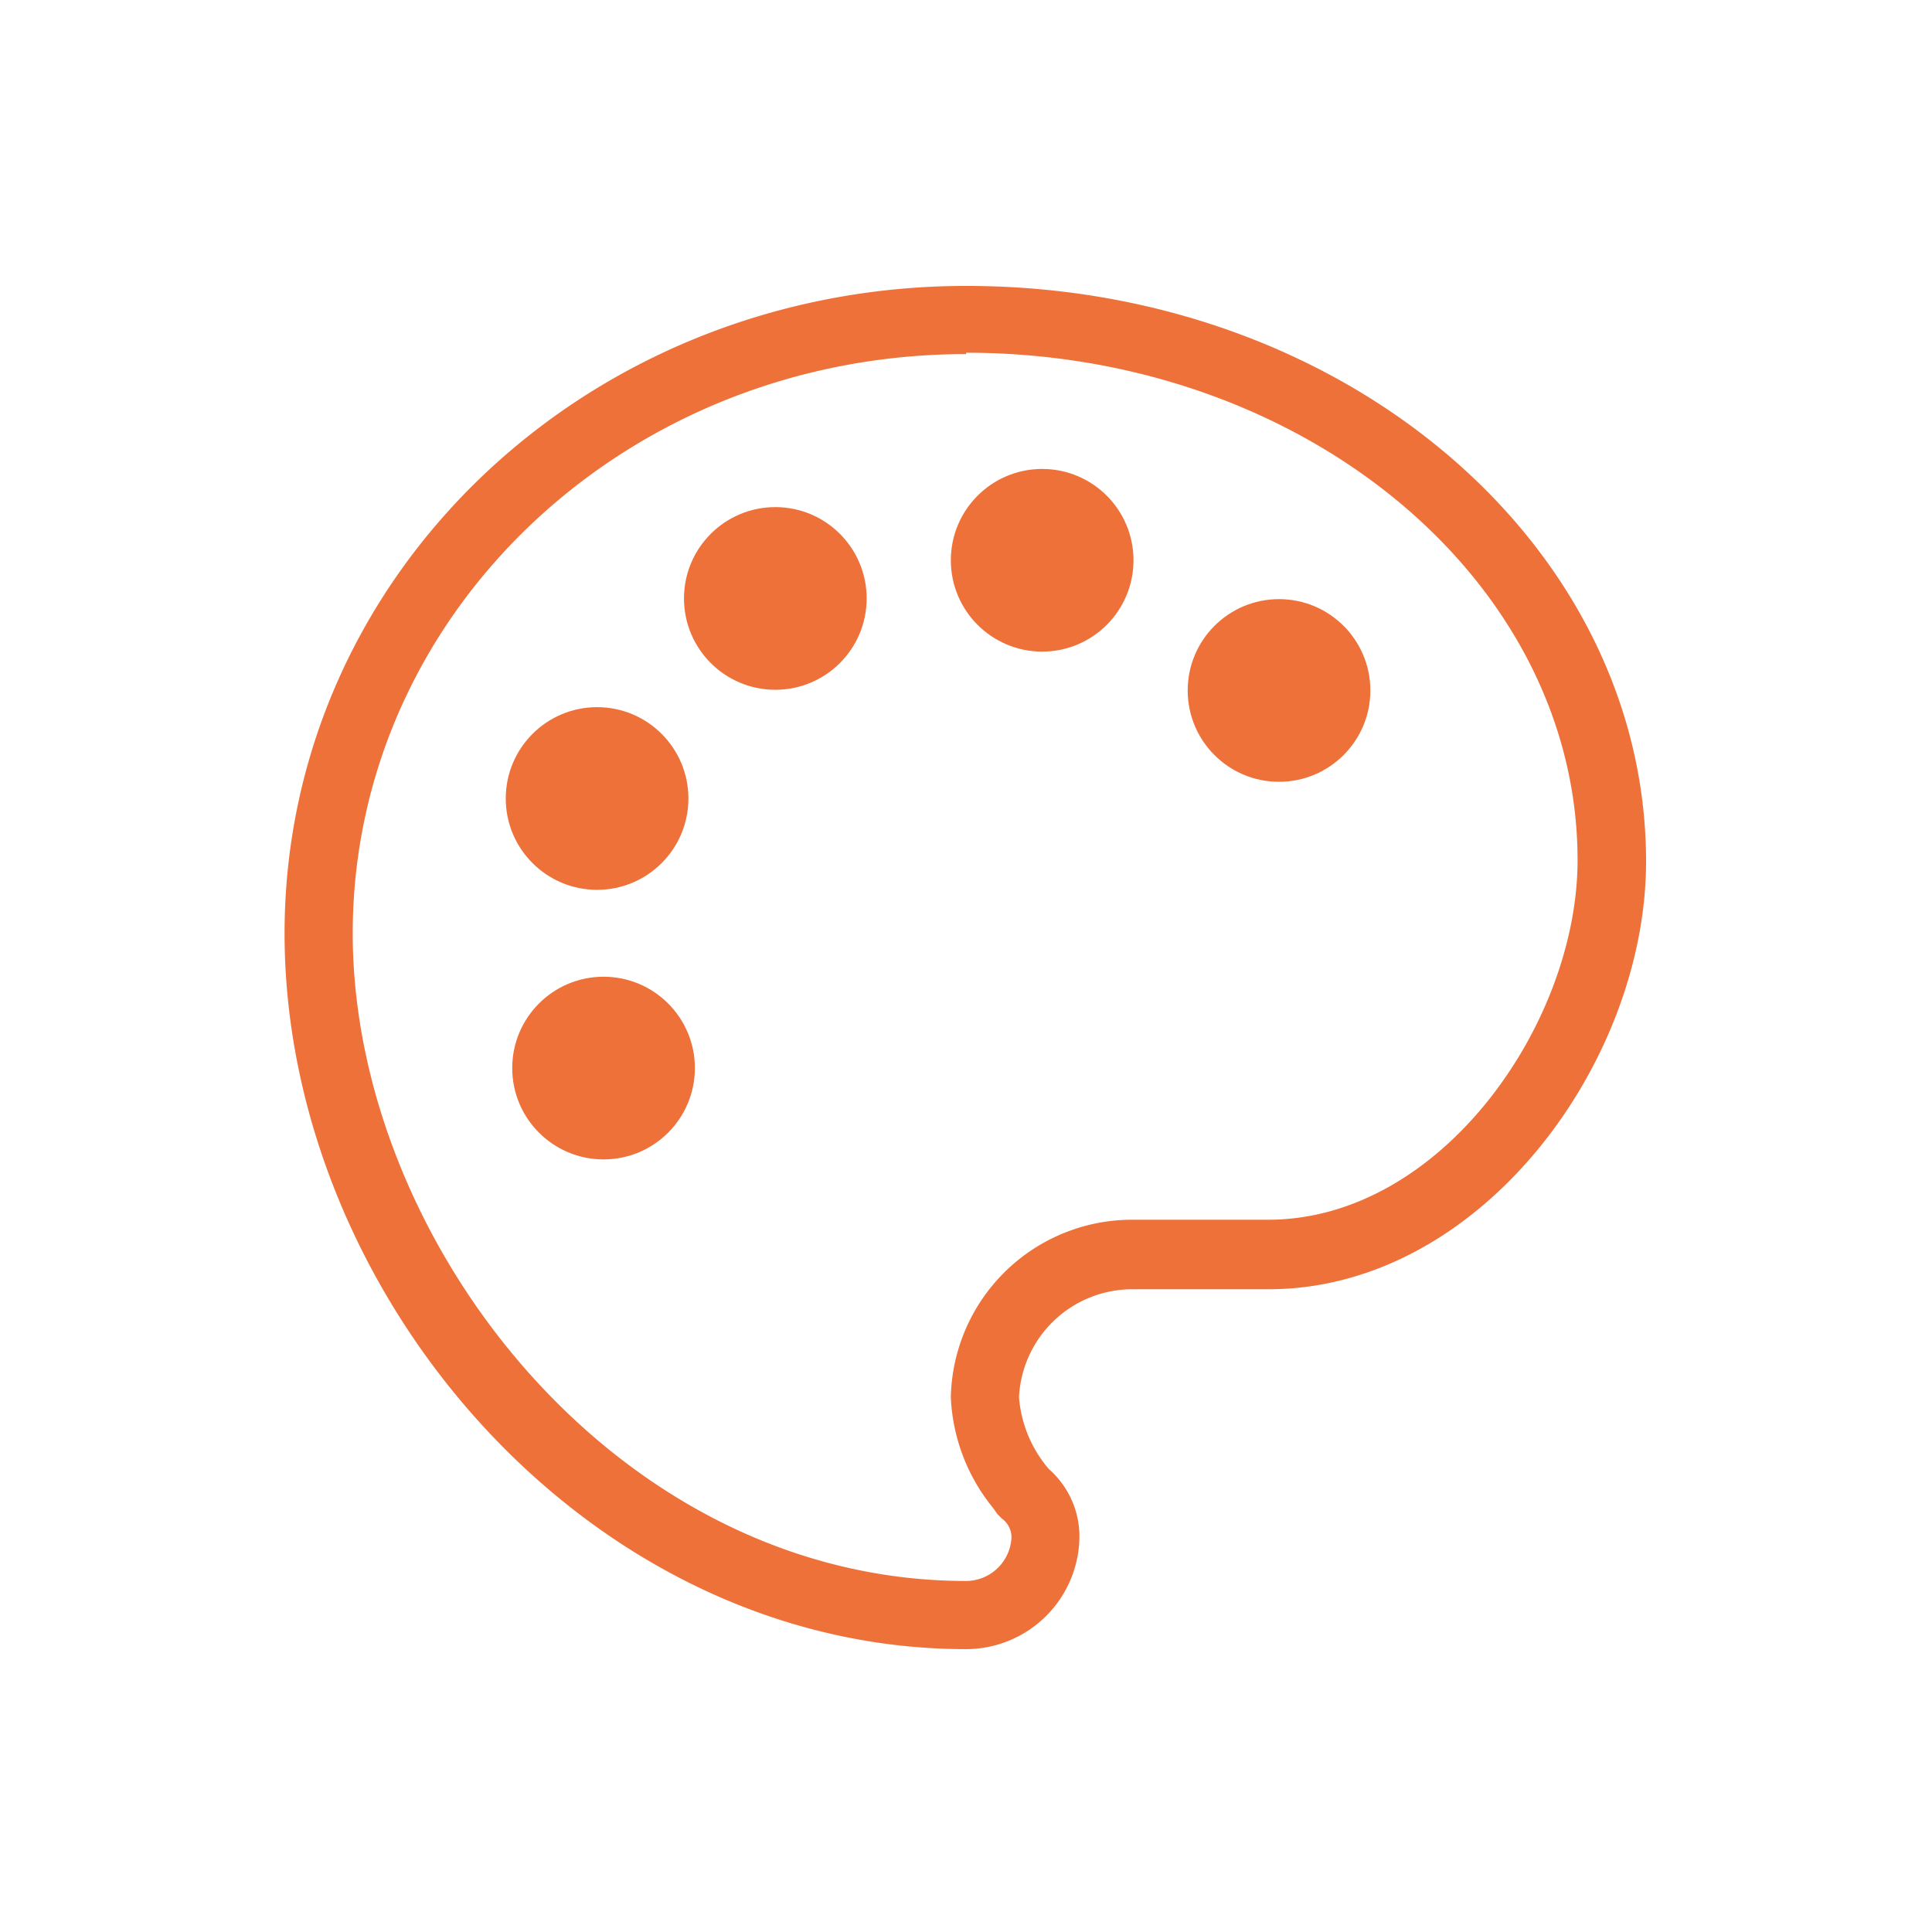
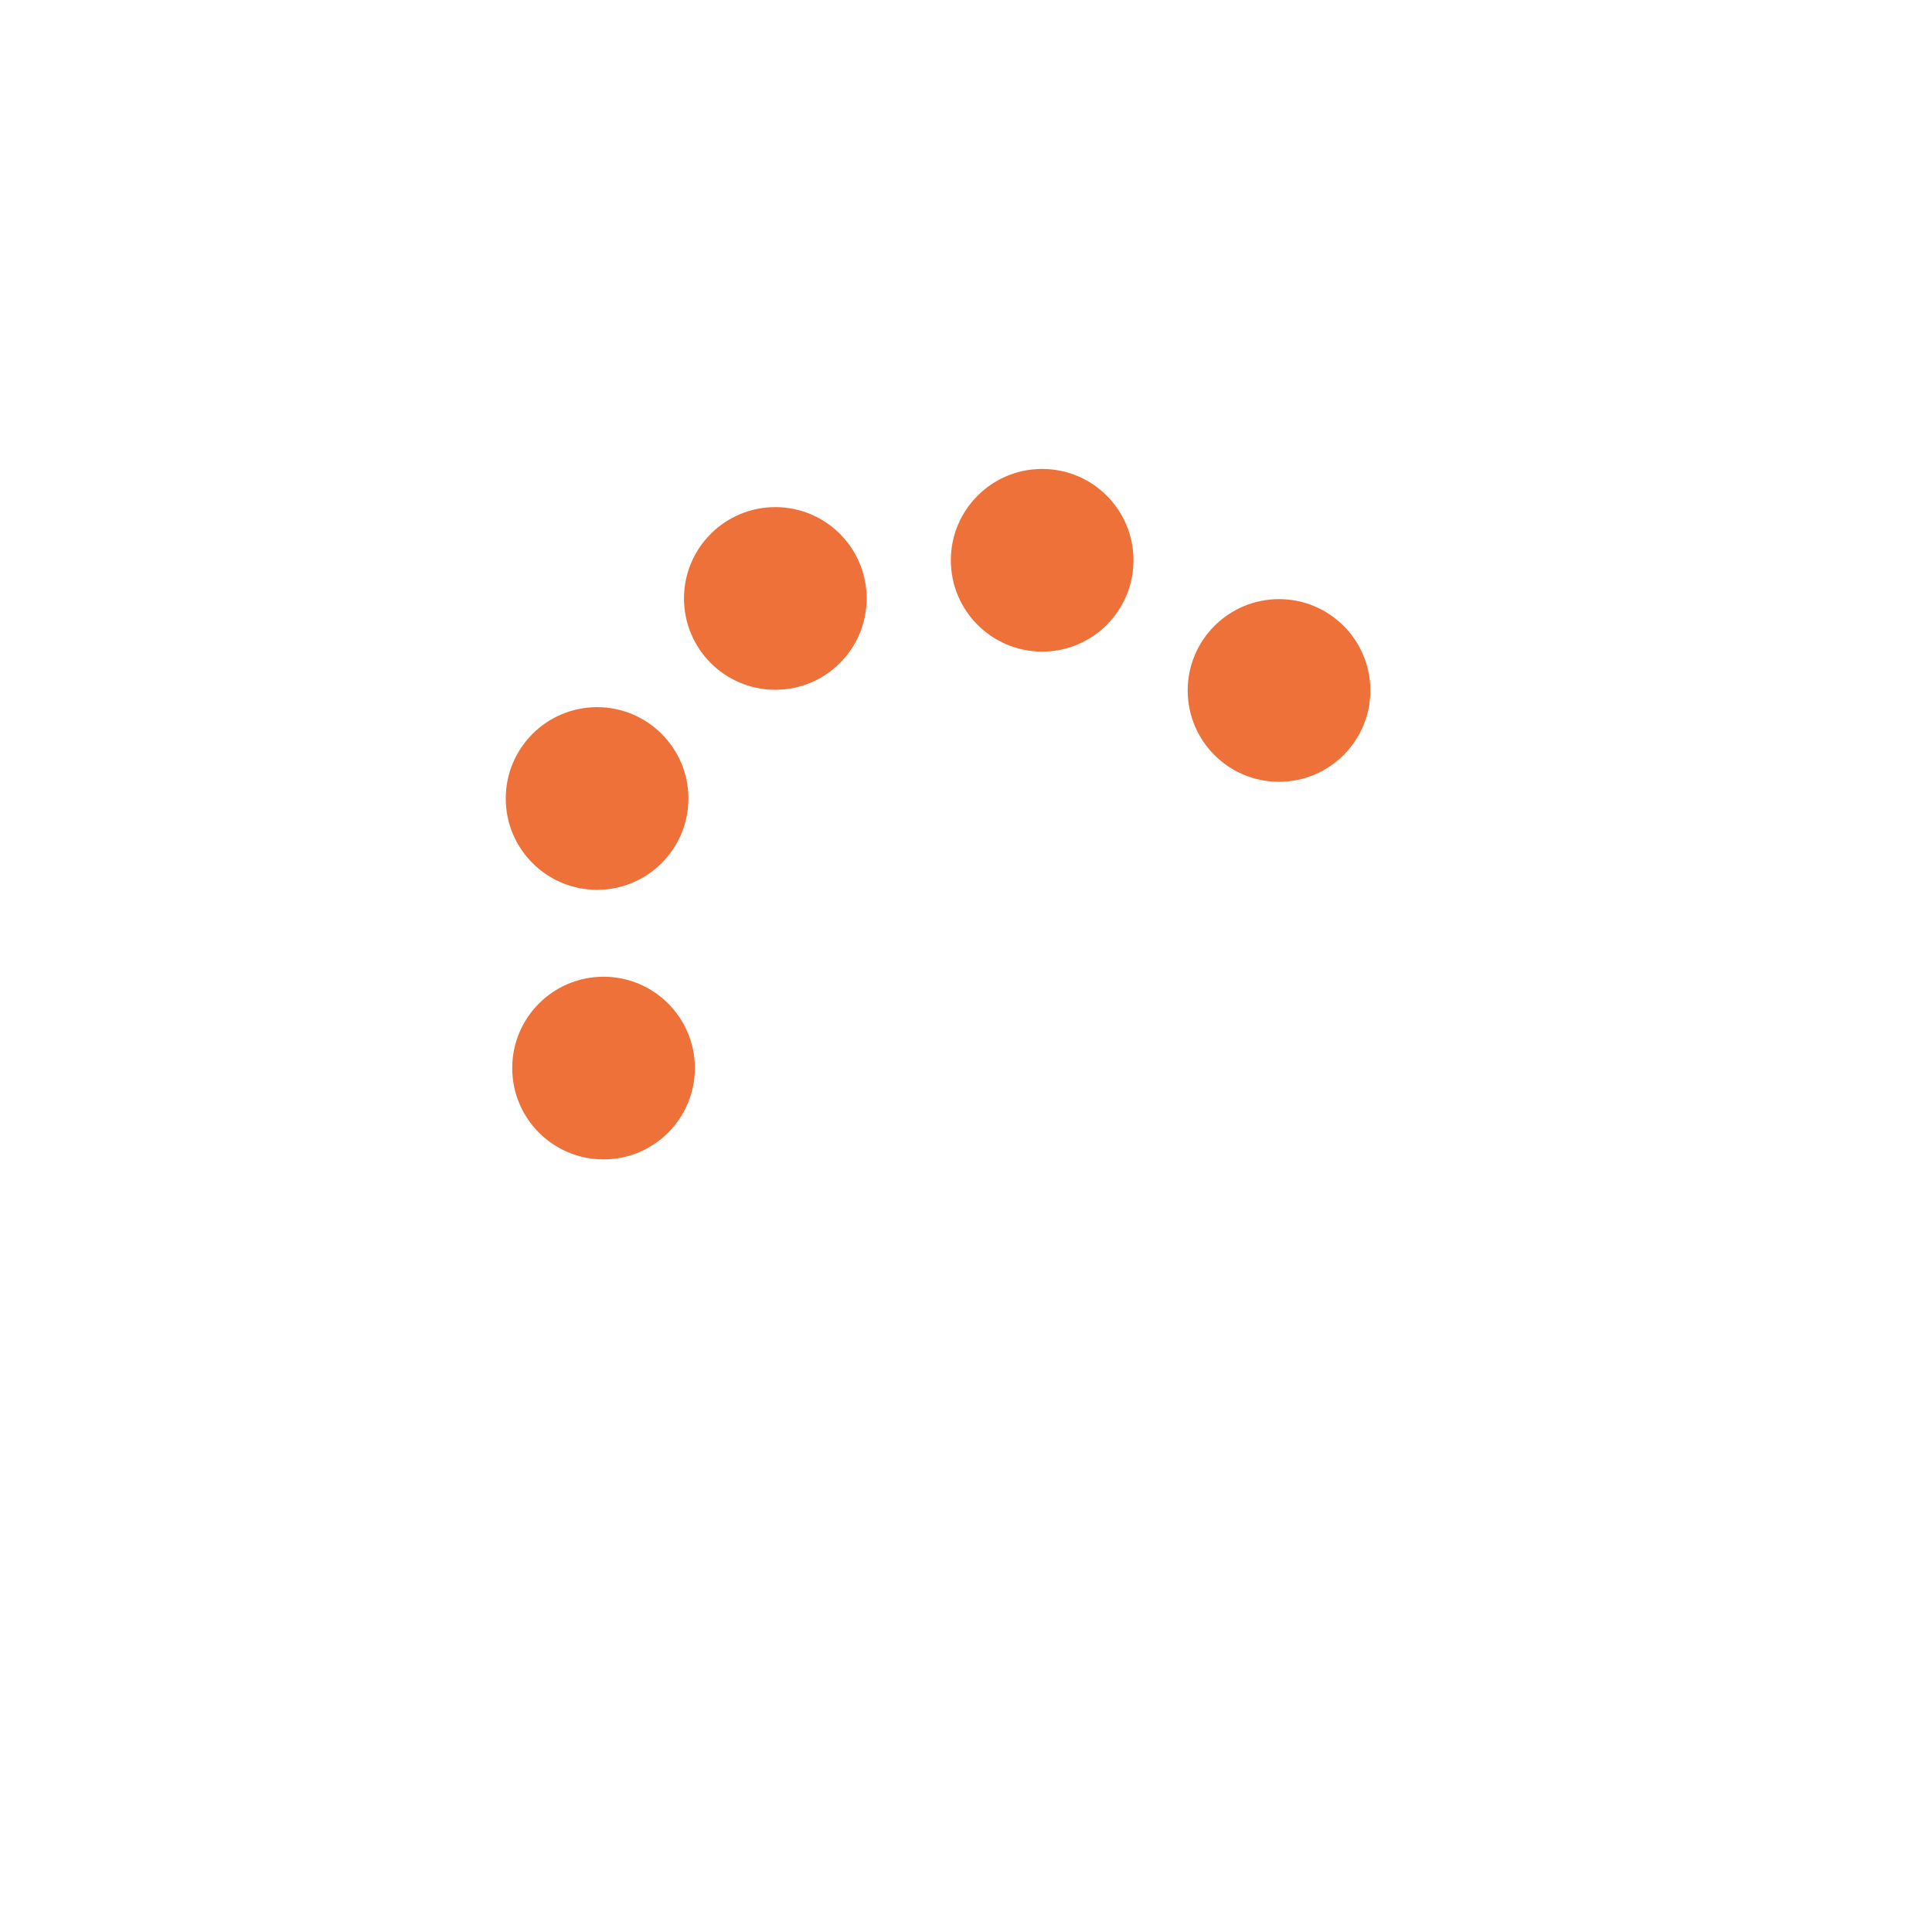
<svg xmlns="http://www.w3.org/2000/svg" width="20mm" height="20mm" viewBox="0 0 56.69 56.69">
  <circle cx="37.53" cy="20.26" r="2.68" fill="#ee713a" />
  <circle cx="17.52" cy="23.43" r="2.68" fill="#ee713a" />
  <circle cx="22.75" cy="17.56" r="2.68" fill="#ee713a" />
  <circle cx="30.58" cy="16.44" r="2.68" fill="#ee713a" />
  <circle cx="17.71" cy="31.34" r="2.68" fill="#ee713a" />
-   <path d="M28.35,10.35c9.89,0,17.94,6.68,17.94,14.89,0,4.78-4,10.55-9.08,10.55h-4A5.32,5.32,0,0,0,27.9,41a5.51,5.51,0,0,0,1.25,3.26l.11.16.14.14a.68.68,0,0,1,.27.66,1.34,1.34,0,0,1-1.32,1.17c-10.27,0-18-10-18-19,0-9.38,8-17,18-17m0-2c-11.08,0-20,8.44-20,19s8.87,21,20,21a3.33,3.33,0,0,0,3.32-3.17,2.63,2.63,0,0,0-.89-2.11A3.67,3.67,0,0,1,29.9,41a3.33,3.33,0,0,1,3.32-3.17h4c6.21,0,11.08-6.64,11.08-12.55,0-9.29-8.86-16.89-19.94-16.89Z" fill="#ee713a" />
</svg>